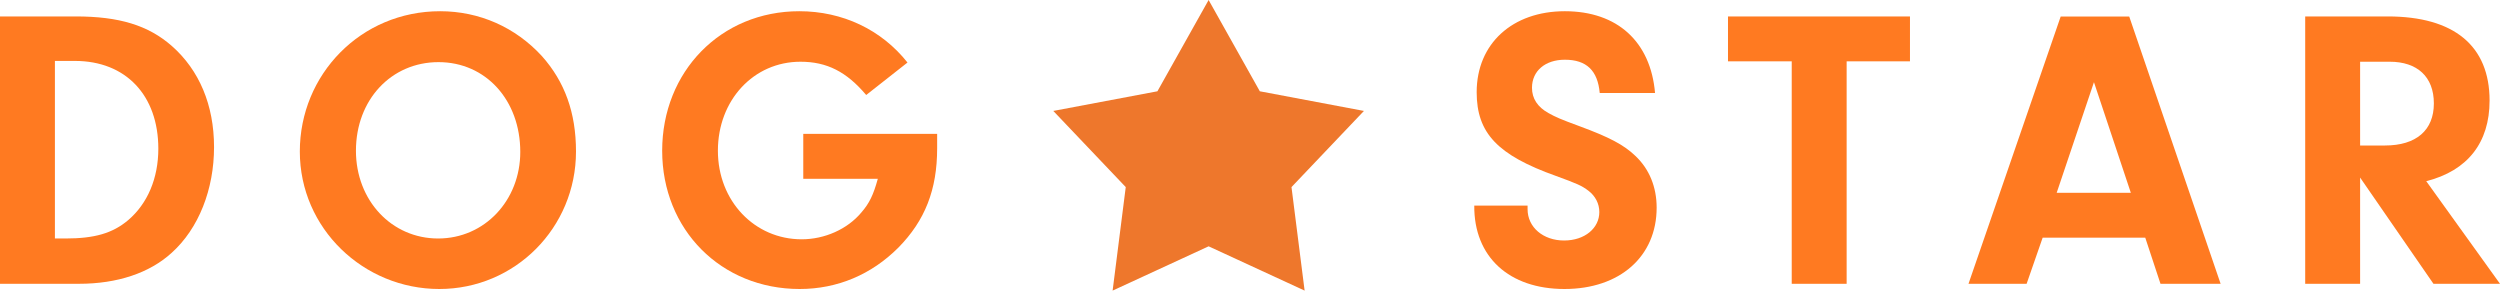
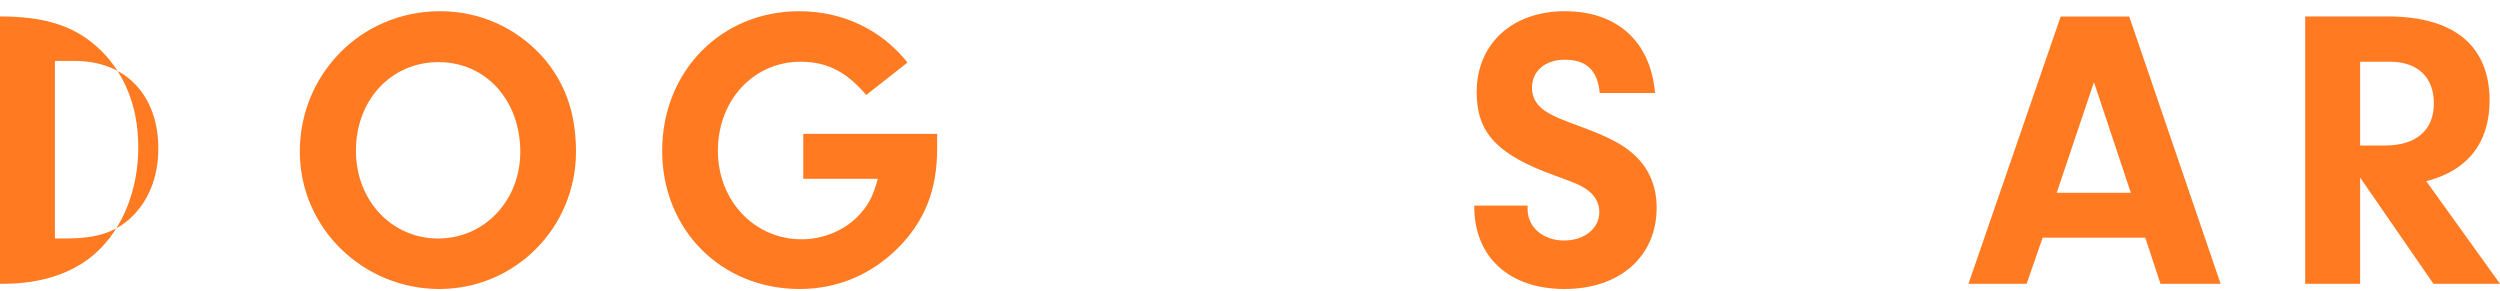
<svg xmlns="http://www.w3.org/2000/svg" id="_レイヤー_1" viewBox="0 0 249.48 29">
  <defs>
    <style>.cls-1{fill:#ff7a21;}.cls-2{fill:#ee772c;fill-rule:evenodd;}</style>
  </defs>
-   <path class="cls-1" d="m0,1.64h7.56c4.32,0,7.24.88,9.6,2.96,2.72,2.4,4.2,5.88,4.2,10.08s-1.52,8.12-4.24,10.56c-2.2,2-5.4,3.08-9.24,3.08H0V1.64Zm5.48,22.16h1.04c2.92,0,4.72-.52,6.28-1.84,1.92-1.64,3-4.16,3-7.12,0-5.32-3.24-8.76-8.32-8.76h-2v17.72Z" />
+   <path class="cls-1" d="m0,1.64c4.32,0,7.24.88,9.6,2.96,2.72,2.4,4.2,5.88,4.2,10.08s-1.52,8.12-4.24,10.56c-2.2,2-5.4,3.08-9.24,3.08H0V1.64Zm5.48,22.16h1.04c2.92,0,4.72-.52,6.28-1.84,1.92-1.64,3-4.16,3-7.12,0-5.32-3.24-8.76-8.32-8.76h-2v17.72Z" />
  <path class="cls-1" d="m54.08,5.6c2.28,2.56,3.4,5.64,3.4,9.52,0,7.6-6.08,13.72-13.64,13.72s-13.92-6.04-13.92-13.72S36,1.12,43.92,1.12c3.92,0,7.52,1.6,10.16,4.48Zm-18.56,9.44c0,4.96,3.56,8.76,8.2,8.76s8.2-3.8,8.2-8.64c0-5.16-3.44-8.96-8.16-8.96s-8.24,3.76-8.24,8.84Z" />
  <path class="cls-1" d="m93.52,13.36v1.44c0,4.12-1.2,7.2-3.88,9.92-2.68,2.68-6.08,4.12-9.84,4.12-7.84,0-13.72-5.92-13.72-13.8s5.84-13.92,13.68-13.92c4.32,0,8.2,1.84,10.8,5.12l-4.12,3.24c-1.96-2.32-3.92-3.32-6.56-3.32-4.68,0-8.24,3.84-8.24,8.88s3.68,8.84,8.36,8.84c2.28,0,4.56-1,5.96-2.68.8-.92,1.2-1.76,1.64-3.36h-7.44v-4.48h13.36Z" />
  <path class="cls-1" d="m152.44,20.52v.36c0,1.8,1.56,3.12,3.64,3.12s3.52-1.24,3.52-2.84c0-.84-.4-1.6-1.08-2.12-.68-.52-1.16-.72-3.24-1.48-5.84-2.08-7.92-4.28-7.92-8.36,0-4.84,3.56-8.08,8.8-8.08s8.56,3.04,9,8.16h-5.52c-.2-2.24-1.32-3.32-3.48-3.32-1.96,0-3.28,1.12-3.28,2.8,0,1.08.56,1.92,1.64,2.52.72.4,1.16.6,3.12,1.32,2.92,1.08,4.4,1.84,5.56,2.96,1.4,1.32,2.12,3.12,2.12,5.16,0,4.88-3.68,8.12-9.2,8.12s-9.04-3.2-9-8.32h5.32Z" />
-   <path class="cls-1" d="m184.28,28.32h-5.48V6.12h-6.36V1.64h18.16v4.48h-6.32v22.2Z" />
  <path class="cls-1" d="m203.84,23.72l-1.6,4.6h-5.8l9.2-26.67h6.84l9.12,26.67h-6l-1.52-4.6h-10.24Zm5.12-15.52l-3.72,11.04h7.4l-3.68-11.04Z" />
  <path class="cls-1" d="m235.52,28.32h-5.48V1.64h8.24c6.6,0,10.16,2.92,10.16,8.4,0,4.2-2.2,7-6.32,8.04l7.36,10.24h-6.64l-7.32-10.6v10.6Zm2.48-13.8c3.12,0,4.88-1.52,4.88-4.2s-1.68-4.16-4.4-4.16h-2.96v8.36h2.48Z" />
-   <path class="cls-2" d="m120.61,0l5.11,9.11,10.39,1.96-7.23,7.6,1.31,10.33-9.58-4.42-9.58,4.42,1.31-10.33-7.23-7.6,10.39-1.96,5.11-9.11" />
</svg>